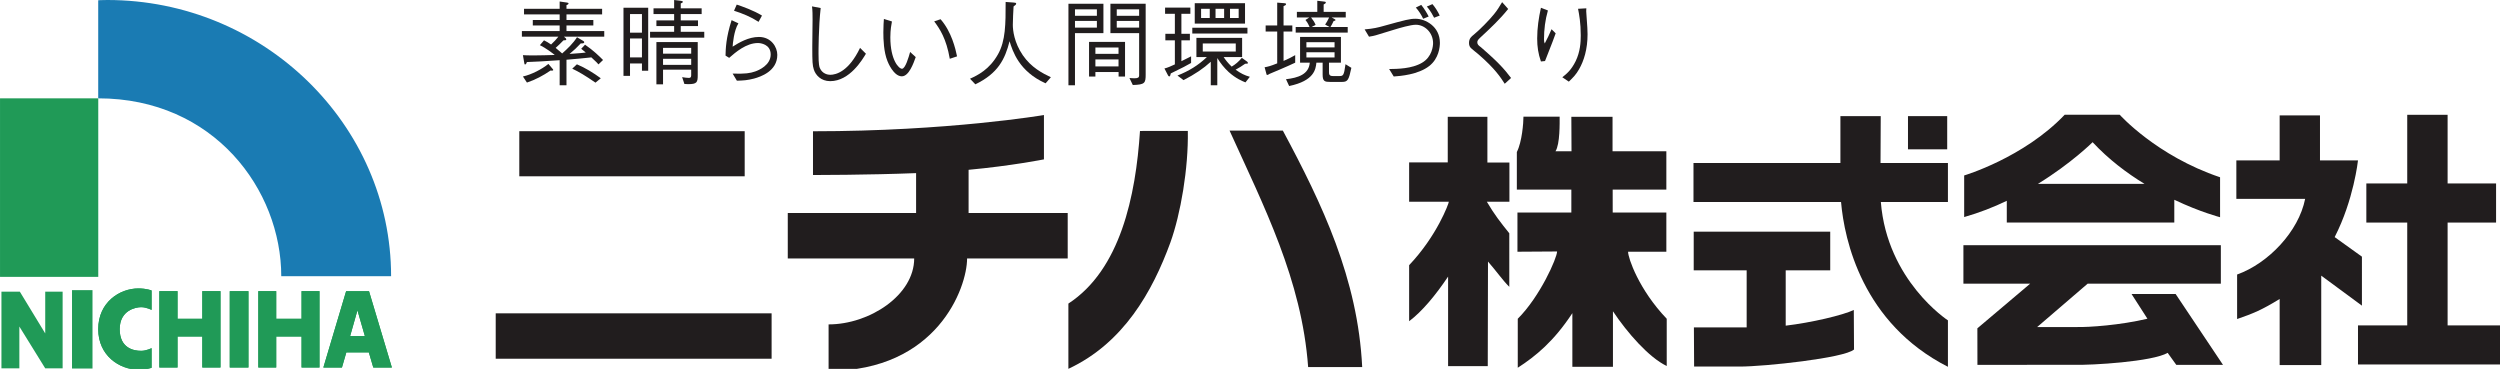
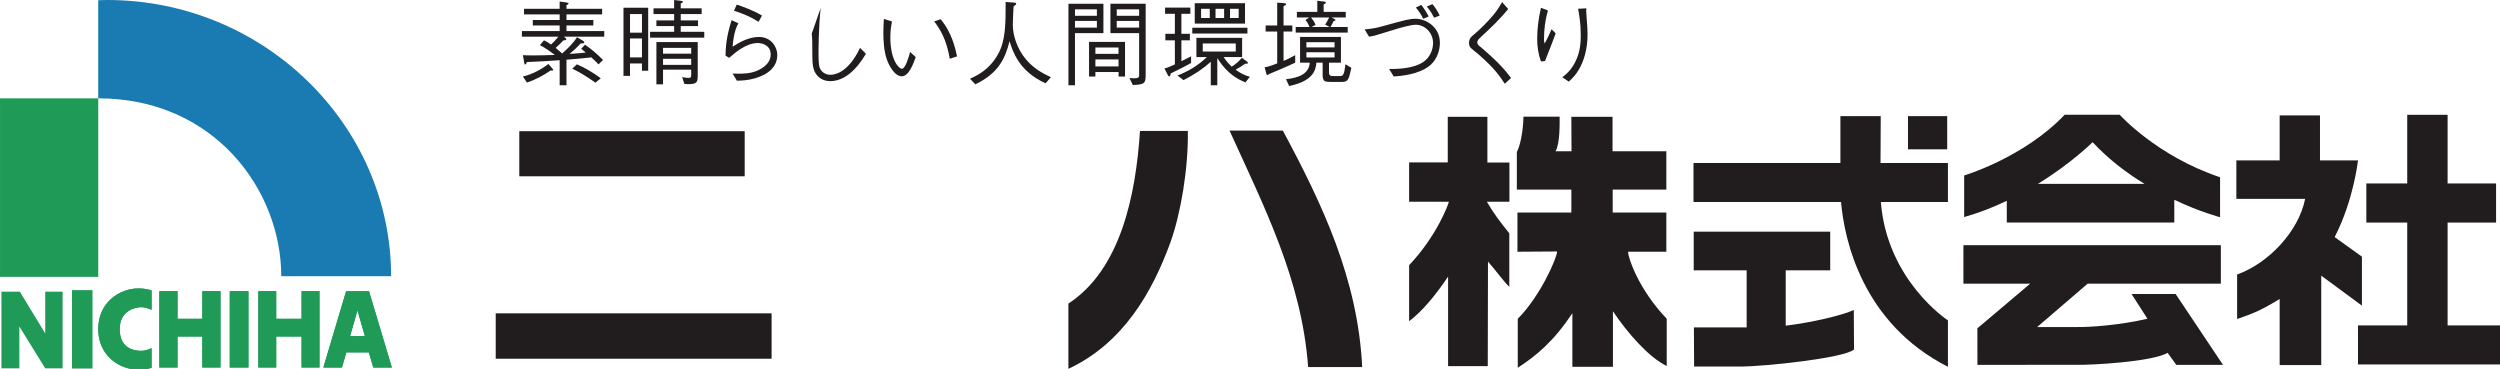
<svg xmlns="http://www.w3.org/2000/svg" version="1.1" id="レイヤー_1" x="0px" y="0px" width="259.864px" height="38.339px" viewBox="0 0 259.864 38.339" enable-background="new 0 0 259.864 38.339" xml:space="preserve">
  <g>
    <g>
      <polygon fill="#209A57" points="0.15,30.32 0.15,38.287 2.012,38.287 2.012,33.941 4.701,38.287 6.51,38.287 6.51,30.32     4.701,30.32 4.701,34.657 2.063,30.32   " />
      <rect x="7.485" y="30.16" fill="#209A57" width="2.13" height="8.144" />
      <rect x="0.002" y="10.222" fill="#209A57" width="10.212" height="18.557" />
      <path fill="#1A7BB3" d="M29.236,28.712c0-8.944-6.958-18.49-19.027-18.49V0.028c0,0,0.38-0.028,0.942-0.028    c16.246,0,29.502,12.953,29.502,28.712H29.236" />
      <rect x="23.882" y="30.265" fill="#209A57" width="1.947" height="7.936" />
      <path fill="#209A57" d="M10.209,34.213c0,2.766,2.221,4.212,4.181,4.212c0.849,0,1.367-0.194,1.367-0.194v-2.045    c0,0-0.541,0.282-1.089,0.282c-0.801,0-2.225-0.293-2.225-2.255c0-1.961,1.663-2.284,2.225-2.284c0.548,0,1.089,0.287,1.089,0.287    v-2.022c0,0-0.518-0.213-1.367-0.213C12.43,29.98,10.209,31.426,10.209,34.213" />
      <polygon fill="#209A57" points="21.029,30.262 21.029,33.137 18.453,33.137 18.453,30.262 16.563,30.262 16.563,38.2 18.453,38.2     18.453,34.978 21.029,34.978 21.029,38.2 22.918,38.2 22.918,30.262   " />
      <polygon fill="#209A57" points="31.346,30.262 31.346,33.137 28.712,33.137 28.712,30.262 26.851,30.262 26.851,38.2 28.712,38.2     28.712,34.978 31.346,34.978 31.346,38.2 33.209,38.2 33.209,30.262   " />
      <path fill="#209A57" d="M38.358,30.271h-2.381L33.612,38.2h1.932l0.455-1.568h2.341l0.461,1.568h1.932L38.358,30.271z     M36.395,34.933l0.759-2.678l0.772,2.678H36.395z" />
      <rect x="23.882" y="30.265" fill="#209A57" width="1.939" height="7.936" />
      <path fill="#209A57" d="M10.209,34.213c0,2.766,2.221,4.212,4.181,4.212c0.849,0,1.367-0.194,1.367-0.194v-2.045    c0,0-0.541,0.282-1.089,0.282c-0.801,0-2.225-0.293-2.225-2.255c0-1.961,1.663-2.284,2.225-2.284c0.548,0,1.089,0.287,1.089,0.287    v-2.022c0,0-0.518-0.213-1.367-0.213C12.43,29.98,10.209,31.426,10.209,34.213" />
      <polygon fill="#209A57" points="21.029,30.262 21.029,33.137 18.453,33.137 18.453,30.262 16.563,30.262 16.563,38.2 18.453,38.2     18.453,34.978 21.029,34.978 21.029,38.2 22.918,38.2 22.918,30.262   " />
      <polygon fill="#209A57" points="31.346,30.262 31.346,33.137 28.712,33.137 28.712,30.262 26.851,30.262 26.851,38.2 28.712,38.2     28.712,34.978 31.346,34.978 31.346,38.2 33.209,38.2 33.209,30.262   " />
      <path fill="#209A57" d="M38.358,30.271h-2.381L33.612,38.2h1.932l0.455-1.568h2.341l0.461,1.568h1.932L38.358,30.271z     M36.395,34.933l0.759-2.678l0.772,2.678H36.395z" />
      <path fill="#211D1E" d="M127.806,13.573c3.548,7.845,7.507,15.487,8.169,24.582h5.619c-0.449-9.179-4.15-16.938-8.25-24.582    H127.806" />
      <path fill="#211D1E" d="M118.497,13.614c-0.442,6.779-2.048,14.422-7.443,17.942v6.782c5.732-2.675,8.734-8.021,10.604-13.135    c1.065-2.957,1.881-7.712,1.811-11.59C121.862,13.614,120.149,13.599,118.497,13.614" />
      <rect x="53.979" y="13.637" fill="#211D1E" width="23.428" height="4.688" />
      <rect x="51.527" y="32.57" fill="#211D1E" width="28.678" height="4.718" />
      <path fill="#211D1E" d="M154.608,12.142h-4.121v4.737h-4.014v4.088h4.127c0,0.17-1.229,3.546-4.127,6.596v5.827    c1.36-1.024,2.762-2.72,4.05-4.64v9.305h4.123l0.024-10.87c0.855,0.98,1.555,1.983,2.215,2.629V24.25    c-0.978-1.223-1.518-1.904-2.336-3.283h2.348v-4.07h-2.289V12.142" />
      <path fill="#211D1E" d="M173.21,26.166v-4.075h-5.576l-0.003-2.384h5.579v-3.985h-5.593v-3.58h-4.282l0.017,3.58h-1.665    c0.475-0.733,0.432-2.966,0.432-3.594h-3.762c0,0.628-0.145,2.611-0.688,3.674v3.905h5.666v2.384h-5.603v4.075l4.12-0.027    c0,0.656-1.757,4.674-4.087,6.995v5.092c1.867-1.204,3.753-2.749,5.675-5.675v5.579h4.219v-5.774    c1.488,2.232,3.736,4.803,5.59,5.688v-4.91c-2.895-3.025-4.018-6.316-4.018-6.968H173.21" />
      <rect x="198.326" y="12.071" fill="#211D1E" width="4.077" height="3.45" />
      <path fill="#211D1E" d="M221.566,30.563l1.649,2.567c-2.81,0.666-6.047,0.897-7.398,0.864h-4.061l5.246-4.508h13.846v-3.996    h-26.76v3.996h6.94l-5.489,4.642l0.006,3.798l10.064-0.006c1.794,0.054,8.13-0.323,9.709-1.243l0.898,1.249h4.854l-4.922-7.363    H221.566" />
      <path fill="#211D1E" d="M185.616,33.851v-5.748h4.628v-4.021h-14.19v4.021h5.504v5.932h-5.484l0.022,4.068h4.751    c2.542,0,10.855-0.877,11.871-1.774l-0.023-4.112C191.571,32.766,188.251,33.54,185.616,33.851" />
      <path fill="#211D1E" d="M245.511,26.678l-2.833-2.033c1.985-3.862,2.425-7.97,2.425-7.97h-3.951v-4.681h-4.192v4.681h-4.501v3.999    h7.15c-0.672,3.389-3.824,6.698-7.071,7.862v4.626c1.673-0.575,2.6-0.964,4.422-2.085v6.868h4.323v-9.292l4.229,3.118V26.678" />
      <polygon fill="#211D1E" points="254.418,33.824 254.418,23.135 259.456,23.135 259.456,19.069 254.418,19.069 254.418,11.933     250.222,11.933 250.222,19.069 245.971,19.069 245.971,23.135 250.222,23.135 250.222,33.824 245.103,33.824 245.103,37.885     259.864,37.885 259.864,33.824   " />
-       <path fill="#211D1E" d="M100.681,17.651c4.452-0.412,7.832-1.085,7.832-1.085v-4.609c0,0-9.898,1.688-24.006,1.688v4.548    c0,0,5.74,0,10.717-0.198v4.146H81.885v4.723h13.141c0,3.823-4.652,6.856-8.898,6.856v4.835c11.263,0,14.397-8.639,14.397-11.691    h10.458v-4.723h-10.302V17.651" />
      <path fill="#211D1E" d="M208.597,23.135h17.412v-2.369c2.705,1.285,4.758,1.813,4.758,1.813v-4.153    c-6.621-2.227-10.434-6.502-10.434-6.502h-5.715c-4.265,4.481-10.451,6.313-10.451,6.313v4.325    c1.564-0.447,3.061-1.027,4.43-1.691V23.135 M217.517,14.78c1.659,1.782,3.561,3.215,5.398,4.334h-11.086    C215.329,16.965,217.517,14.78,217.517,14.78" />
      <path fill="#211D1E" d="M195.494,12.074h-4.192v4.868h-15.272v4.055h15.339c0.341,3.961,2.225,12.614,11.109,17.13v-4.826    c0,0-6.322-4.113-6.973-12.304h6.973v-4.055h-7.006L195.494,12.074" />
    </g>
    <g>
      <path fill="#211D1E" d="M58.622,3.813l0.174,0.154c0.009,0.009,0.067,0.068,0.067,0.125c0,0.117-0.213,0.106-0.29,0.098    c-0.331,0.35-0.515,0.514-0.816,0.786c0.194,0.154,0.457,0.387,0.678,0.58c0.574-0.512,1.134-1.045,1.542-1.686l0.652,0.387    c0.046,0.03,0.096,0.069,0.096,0.138c0,0.116-0.146,0.116-0.359,0.116c-0.406,0.436-0.699,0.709-1.165,1.095    c1.136-0.076,1.428-0.115,1.688-0.146c-0.077-0.069-0.407-0.329-0.475-0.389l0.398-0.425c0.862,0.592,1.472,1.184,1.872,1.59    l-0.476,0.457c-0.107-0.126-0.166-0.205-0.738-0.729c-1.026,0.108-1.181,0.126-2.587,0.245v2.655h-0.709V6.257    C56.158,6.39,56.042,6.4,54.762,6.45c-0.029,0.146-0.117,0.251-0.174,0.251c-0.068,0-0.077-0.048-0.096-0.174l-0.137-0.794    c0.252,0.018,0.592,0.028,1.115,0.028c0.727,0,1.463-0.028,2.192-0.048c-0.234-0.194-0.97-0.745-1.543-1.019l0.427-0.503    c0.272,0.135,0.458,0.242,0.736,0.436c0.331-0.311,0.524-0.514,0.757-0.813h-3.791V3.232h3.926V2.649h-2.792V2.076h2.792V1.495    h-3.704V0.914h3.704V0.156l0.747,0.108c0.098,0.009,0.176,0.037,0.176,0.098c0,0.087-0.108,0.134-0.213,0.173v0.378h3.704v0.582    h-3.704v0.581h2.792v0.573h-2.792v0.583h3.926v0.581H58.622z M57.369,7.341c-0.046,0-0.096,0-0.144-0.009    c-0.756,0.521-1.579,0.959-2.452,1.25l-0.417-0.631c0.903-0.201,1.979-0.765,2.649-1.307l0.443,0.523    c0.011,0.009,0.06,0.067,0.06,0.106C57.507,7.341,57.39,7.341,57.369,7.341z M61.897,8.591c-1.065-0.737-1.706-1.114-2.415-1.454    l0.485-0.453c0.883,0.376,1.707,0.881,2.482,1.452L61.897,8.591z" />
      <path fill="#211D1E" d="M65.487,7.884h-0.679V0.806h2.569v6.546h-0.649V6.596h-1.241V7.884z M66.728,1.465h-1.241v1.931h1.241    V1.465z M66.728,3.997h-1.241v1.967h1.241V3.997z M70.074,0.001l0.726,0.087c0.137,0.021,0.176,0.048,0.176,0.106    c0,0.078-0.078,0.106-0.215,0.167v0.503h2.173v0.6H70.76v0.658h1.794v0.585H70.76v0.601h2.445v0.608h-5.634V3.309h2.503V2.708    H68.23V2.123h1.844V1.465H67.93v-0.6h2.144V0.001z M68.92,8.766h-0.69V4.375h4.296v3.432c0,0.756-0.078,0.94-1,0.94    c-0.185,0-0.291-0.01-0.387-0.02l-0.233-0.709c0.204,0.039,0.503,0.08,0.688,0.08c0.252,0,0.252-0.165,0.252-0.312V7.243H68.92    V8.766z M71.847,5.577V4.977H68.92v0.601H71.847z M71.847,6.11H68.92v0.63h2.927V6.11z" />
      <path fill="#211D1E" d="M76.754,2.425c-0.475,0.765-0.583,2.153-0.601,2.425c0.66-0.417,1.648-1.009,2.733-1.009    c1.291,0,1.911,1.066,1.911,1.862c0,1.707-1.746,2.278-2.415,2.463c-0.699,0.182-1.106,0.203-1.785,0.223L76.153,7.65    c1.319,0.039,1.821-0.039,2.345-0.222c0.37-0.126,1.611-0.649,1.611-1.765c0-1.076-1.076-1.191-1.319-1.191    c-1.222,0-2.317,0.949-2.996,1.541L75.415,5.78c0.02-0.728,0.038-1.822,0.631-3.686L76.754,2.425z M76.58,0.477    c0.524,0.174,1.755,0.603,2.626,1.143l-0.357,0.651c-0.787-0.513-1.659-0.872-2.55-1.154L76.58,0.477z" />
-       <path fill="#211D1E" d="M85.306,0.835c-0.224,1.968-0.224,4.509-0.224,4.731c0,1.193,0.088,1.396,0.146,1.522    c0.252,0.581,0.814,0.688,1.067,0.688c0.621,0,1.939-0.358,3.104-2.8l0.61,0.609c-0.35,0.582-1.677,2.851-3.714,2.851    c-0.96,0-1.522-0.63-1.706-1.222c-0.135-0.436-0.156-0.757-0.156-2.347c0-0.455,0.03-2.434,0.03-2.841    c0-0.434,0-0.928-0.059-1.364L85.306,0.835z" />
+       <path fill="#211D1E" d="M85.306,0.835c-0.224,1.968-0.224,4.509-0.224,4.731c0,1.193,0.088,1.396,0.146,1.522    c0.252,0.581,0.814,0.688,1.067,0.688c0.621,0,1.939-0.358,3.104-2.8l0.61,0.609c-0.35,0.582-1.677,2.851-3.714,2.851    c-0.96,0-1.522-0.63-1.706-1.222c-0.135-0.436-0.156-0.757-0.156-2.347c0-0.434,0-0.928-0.059-1.364L85.306,0.835z" />
      <path fill="#211D1E" d="M92.714,2.232c-0.048,0.262-0.167,0.824-0.167,1.647c0,2.367,0.883,3.268,1.212,3.268    c0.35,0,0.699-1.222,0.844-1.746l0.582,0.533c-0.222,0.632-0.708,1.999-1.444,1.999c-0.864,0-1.456-1.476-1.494-1.581    c-0.388-0.962-0.427-2.24-0.427-2.987c0-0.668,0.039-1.124,0.057-1.396L92.714,2.232z M97.766,1.998    c1.144,1.3,1.551,3.065,1.716,3.86L98.726,6.11c-0.36-2.096-1.038-3.111-1.62-3.888L97.766,1.998z" />
      <path fill="#211D1E" d="M108.684,8.66c-2.755-1.232-3.414-3.316-3.744-4.374c-0.475,1.873-1.202,3.344-3.556,4.479l-0.555-0.582    c0.788-0.358,2.018-0.95,2.909-2.541c0.794-1.414,0.794-3.131,0.794-5.439l0.834,0.061c0.166,0.009,0.261,0.028,0.261,0.115    c0,0.097-0.096,0.164-0.27,0.292c-0.029,0.271-0.078,1.618-0.078,1.909c0,0.571,0.137,1.842,1.038,3.16    c0.873,1.271,2.036,1.87,2.917,2.288L108.684,8.66z" />
      <path fill="#211D1E" d="M122.122,4.19h-0.988V3.511h0.988V1.437h-1.017V0.787h2.628v0.649h-0.932v2.075h0.882V4.19h-0.882v2.171    c0.427-0.213,0.484-0.242,1.008-0.503v0.687c-0.475,0.271-0.862,0.486-2.112,1.086c-0.03,0.137-0.059,0.312-0.155,0.312    c-0.069,0-0.128-0.089-0.147-0.136l-0.357-0.689c0.357-0.086,0.678-0.242,1.084-0.425V4.19z M127.195,5.935    c0.201,0.301,0.434,0.61,0.832,0.99c0.418-0.252,0.699-0.494,1.058-0.912l0.542,0.388c0.039,0.03,0.089,0.087,0.089,0.145    c0,0.051,0,0.078-0.283,0.078c-0.387,0.271-0.611,0.408-0.998,0.62c0.542,0.388,0.93,0.583,1.483,0.738l-0.457,0.581    c-0.329-0.134-0.989-0.396-1.746-1.076c-0.464-0.427-0.852-0.92-1.182-1.453v2.829h-0.678V6.42    c-0.747,0.689-1.638,1.291-2.832,1.91l-0.63-0.477c1.193-0.474,2.153-1.057,3.055-1.919h-1.086V3.938h4.751v1.997H127.195z     M123.934,2.882h5.732v0.601h-5.732V2.882z M124.188,2.454V0.332h5.227v2.122H124.188z M125.749,0.914h-0.901v0.958h0.901V0.914z     M128.452,4.52h-3.43v0.834h3.43V4.52z M127.243,0.914h-0.893v0.958h0.893V0.914z M128.754,0.914h-0.9v0.958h0.9V0.914z" />
      <path fill="#211D1E" d="M131.956,7.681c0,0-0.264,0.203-0.303,0.059l-0.202-0.747c0.368-0.067,0.611-0.126,1.309-0.407V3.278    h-1.202V2.649h1.202V0.273l0.747,0.059c0.117,0.009,0.174,0.038,0.174,0.096c0,0.107-0.137,0.155-0.262,0.213v2.007h0.912v0.629    h-0.912v3.055c0.543-0.233,0.699-0.311,1.211-0.601v0.784C133.847,6.895,131.956,7.681,131.956,7.681z M139.507,8.515h-1.25    c-0.533,0-0.775-0.048-0.775-0.747V6.517h-0.65c-0.067,0.67-0.213,1.882-2.83,2.425l-0.329-0.708    c1.261-0.144,2.376-0.505,2.472-1.717h-1.008V3.841h4.247v2.676h-1.241v0.96c0,0.224,0.01,0.428,0.407,0.428h0.63    c0.436,0,0.514-0.012,0.679-1.231l0.61,0.377C140.206,8.291,140.101,8.515,139.507,8.515z M134.68,3.387V2.804h1.444    c-0.186-0.427-0.34-0.63-0.427-0.728l0.397-0.261h-1.289V1.232h2.122V0.08l0.728,0.085c0.099,0.011,0.156,0.021,0.156,0.1    c0,0.076-0.069,0.115-0.223,0.201v0.767h2.297v0.583h-1.465l0.311,0.174c0.051,0.028,0.088,0.048,0.088,0.087    c0,0.078-0.088,0.089-0.192,0.107c-0.137,0.29-0.215,0.436-0.331,0.62h1.793v0.583H134.68z M138.722,4.386h-2.927v0.541h2.927    V4.386z M138.722,5.432h-2.927v0.542h2.927V5.432z M137.742,2.553c0.147-0.215,0.271-0.418,0.417-0.738h-1.881    c0.252,0.329,0.33,0.437,0.475,0.776l-0.425,0.213h1.862L137.742,2.553z" />
      <path fill="#211D1E" d="M141.847,3.056c0.92-0.077,1.424-0.203,1.969-0.359c2.314-0.641,2.732-0.747,3.334-0.747    c0.998,0,2.521,0.786,2.521,2.502c0,0.407-0.098,1.628-1.114,2.414c-1.146,0.893-2.987,1.038-3.685,1.085l-0.476-0.775    c0.863-0.009,2.365-0.028,3.413-0.649c1.067-0.621,1.153-1.774,1.153-2.046c0-1.076-0.854-1.908-1.793-1.908    c-0.545,0-1.688,0.34-2.26,0.514c-0.523,0.155-1.366,0.425-1.9,0.58c-0.174,0.05-0.33,0.087-0.707,0.147L141.847,3.056z     M147.73,0.507c0.3,0.368,0.601,0.862,0.775,1.21l-0.573,0.233c-0.172-0.377-0.464-0.843-0.764-1.163L147.73,0.507z     M148.896,0.428c0.271,0.311,0.58,0.795,0.756,1.191l-0.582,0.224c-0.088-0.175-0.379-0.736-0.756-1.163L148.896,0.428z" />
      <path fill="#211D1E" d="M156.768,0.932c-0.864,1.077-1.772,1.929-2.91,2.985c-0.241,0.226-0.299,0.331-0.299,0.485    c0,0.224,0.146,0.339,0.377,0.505c0.078,0.069,1.194,1.038,1.757,1.609c0.707,0.709,1.056,1.173,1.376,1.591l-0.659,0.6    c-0.426-0.667-1.037-1.607-2.803-3.121c-0.105-0.087-0.582-0.464-0.667-0.553c-0.147-0.126-0.243-0.292-0.243-0.562    c0-0.475,0.243-0.669,0.512-0.882c0.641-0.524,1.621-1.533,2.088-2.114c0.339-0.416,0.529-0.736,0.842-1.252L156.768,0.932z" />
      <path fill="#211D1E" d="M160.899,1.088c-0.282,0.979-0.407,1.988-0.407,3.005c0,0.204,0.019,0.272,0.077,0.427    c0.252-0.454,0.475-0.95,0.707-1.483l0.429,0.426c-0.206,0.592-0.301,0.824-1.107,2.881l-0.425,0.046    c-0.283-0.804-0.39-1.54-0.39-2.384c0-1.076,0.155-2.143,0.39-3.2L160.899,1.088z M164.894,0.865    c-0.02,0.233-0.02,0.338,0.01,0.667c0.097,1.369,0.116,1.572,0.116,2.028c0,1.551-0.379,2.762-0.882,3.635    c-0.322,0.563-0.602,0.845-1.066,1.291l-0.678-0.457c0.406-0.318,0.93-0.728,1.395-1.686c0.465-0.971,0.523-1.931,0.523-2.657    c0-1.33-0.165-2.164-0.281-2.773L164.894,0.865z" />
    </g>
    <g>
      <path fill="#211D1E" d="M115.423,0.39v3.054h2.985v4.383c0,0.242-0.135,0.31-0.493,0.31c-0.195,0-0.35-0.02-0.514-0.028    l0.349,0.727c1.259-0.039,1.337-0.194,1.337-1.106V0.39H115.423z M118.408,2.871h-2.326V2.174h2.326V2.871z M118.408,1.641h-2.326    v-0.67h2.326V1.641z" />
      <path fill="#211D1E" d="M113.202,7.957h0.66v-0.47h2.411v0.47h0.67v-0.47v-0.69V4.355h-3.741V7.957z M113.862,4.938h2.404v0.659    h-2.404V4.938z M113.862,6.177h2.404v0.727h-2.404V6.177z" />
      <path fill="#211D1E" d="M114.696,0.39h-3.636v8.474h0.679v-5.42h2.957V0.39z M114.017,2.871h-2.278V2.174h2.278V2.871z     M114.017,1.641h-2.278v-0.67h2.278V1.641z" />
    </g>
  </g>
  <g>
</g>
  <g>
</g>
  <g>
</g>
  <g>
</g>
  <g>
</g>
  <g>
</g>
  <g>
</g>
  <g>
</g>
  <g>
</g>
  <g>
</g>
  <g>
</g>
  <g>
</g>
  <g>
</g>
  <g>
</g>
  <g>
</g>
</svg>